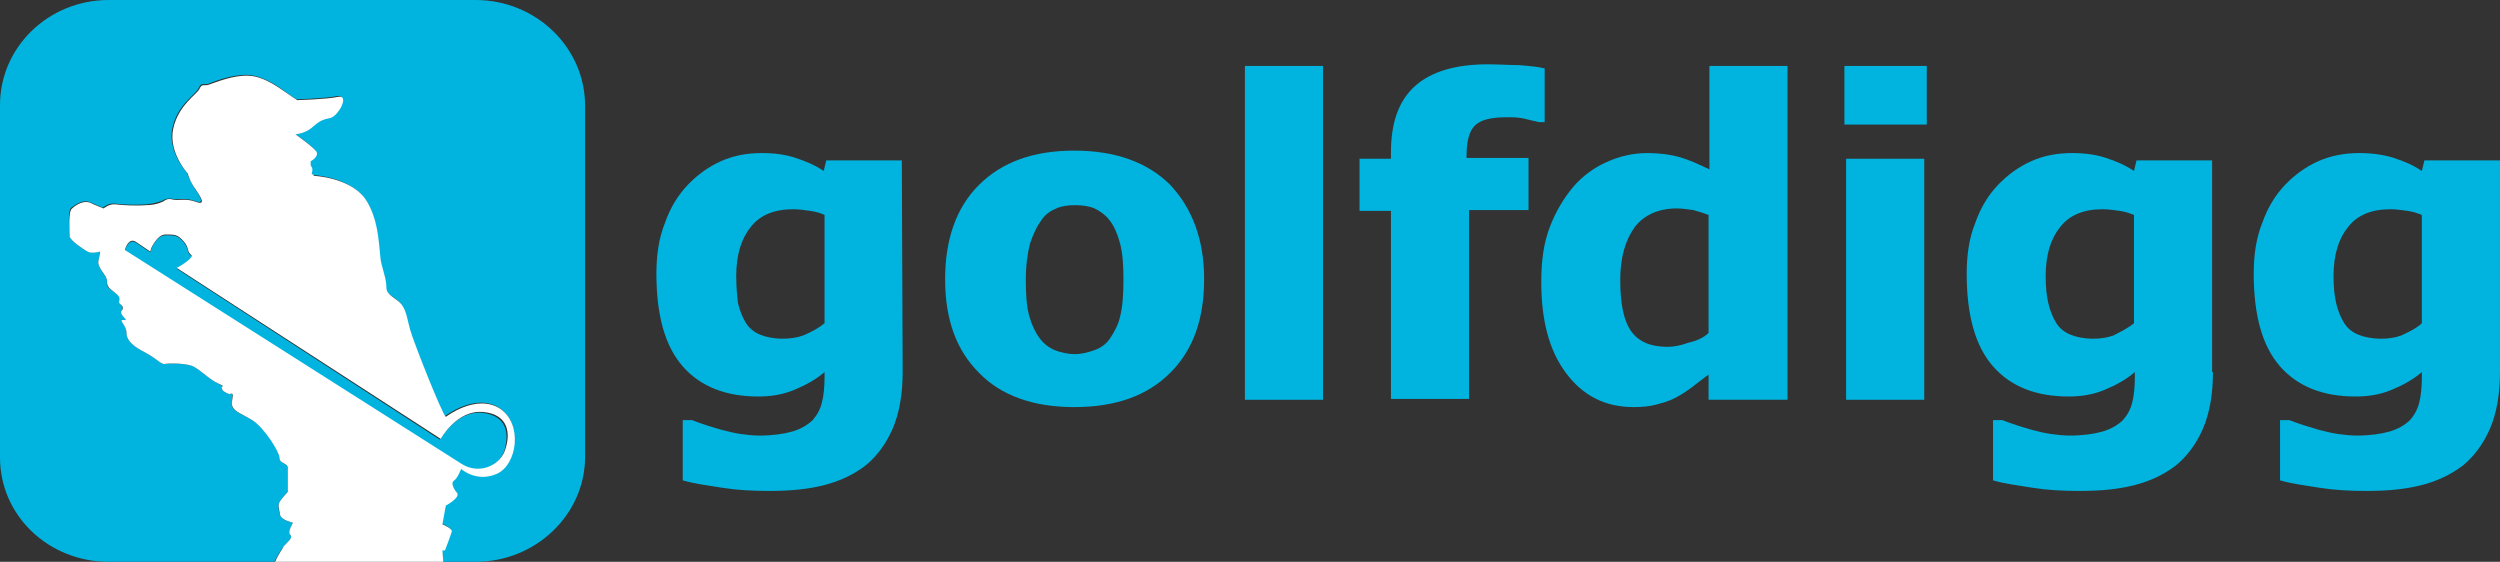
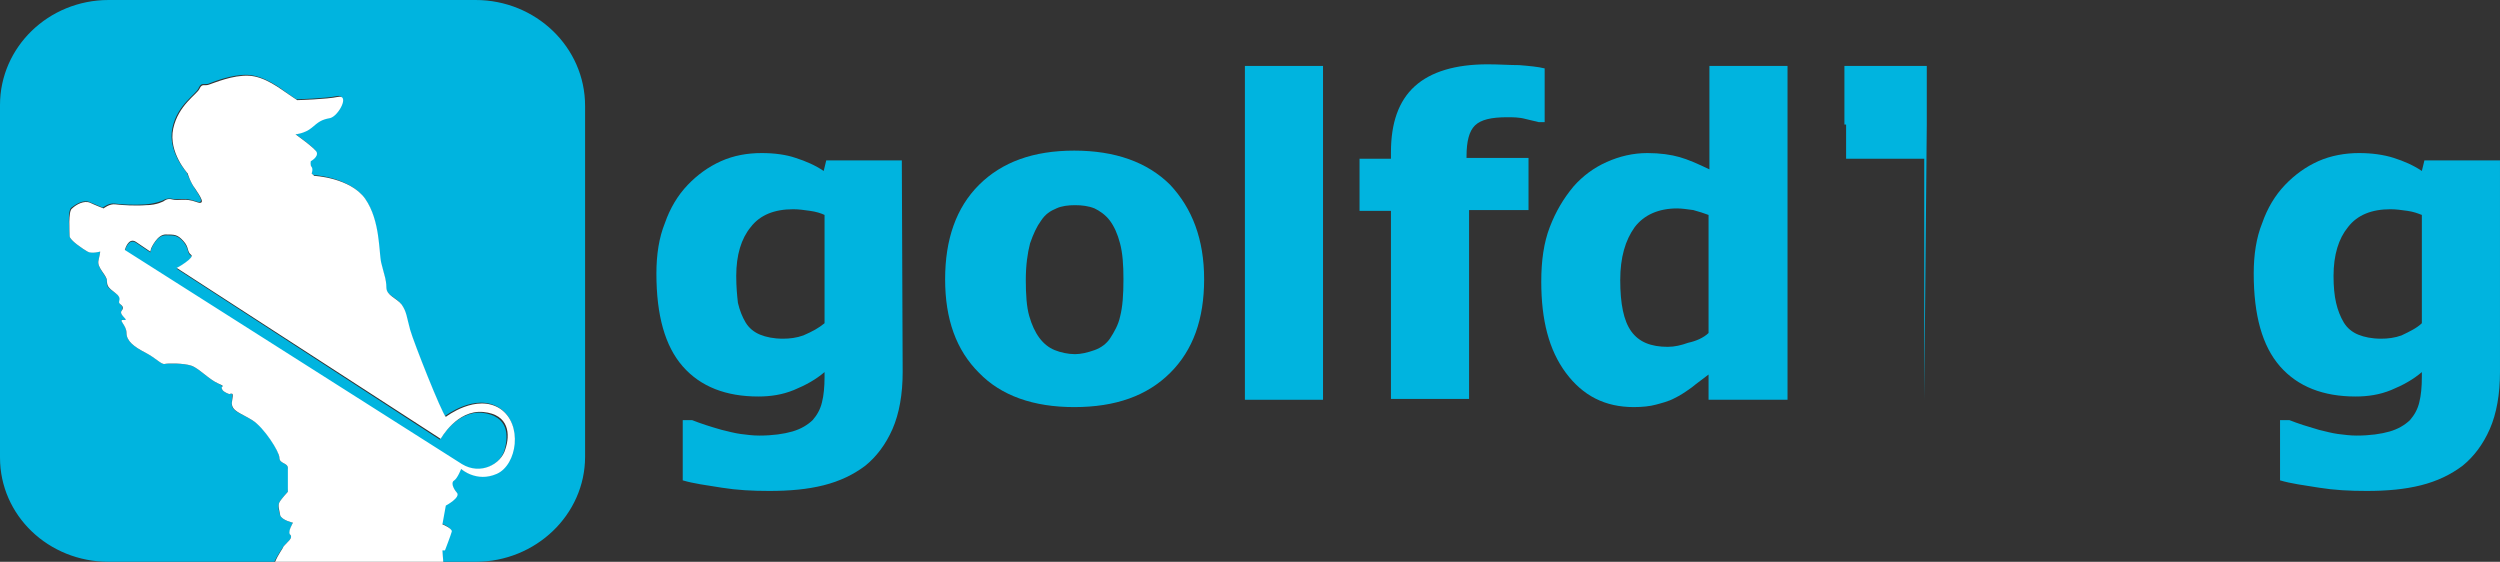
<svg xmlns="http://www.w3.org/2000/svg" width="178" height="40" viewBox="0 0 178 40" fill="none">
  <rect x="0" y="0" width="178" height="40" fill="#333333" stroke="none" />
  <path d="M35.915 32.058C36.218 31.015 36.218 29.623 34.343 29.392C32.469 29.218 31.32 31.305 31.32 31.305L12.577 19.131C12.637 19.073 13.907 18.377 13.605 18.203C13.302 18.029 13.484 17.739 13.06 17.218C12.637 16.754 12.456 16.754 11.791 16.754C11.126 16.754 10.763 17.739 10.763 17.739L10.703 17.971L9.675 17.276C9.131 16.928 8.889 17.855 8.889 17.855L32.832 33.102C34.162 33.913 35.613 33.102 35.915 32.058Z" fill="#00B4DF" />
  <path d="M33.859 0H7.739C3.446 0 0 3.362 0 7.478V32.58C0 36.696 3.446 40 7.739 40H19.529C19.831 39.42 20.073 39.072 20.194 38.898C20.497 38.551 20.859 38.319 20.678 38.087C20.497 37.855 20.859 37.217 20.859 37.217C20.859 37.217 20.073 37.044 19.953 36.696C19.831 36.348 19.771 36 19.892 35.768C20.013 35.536 20.497 35.014 20.497 35.014C20.497 35.014 20.557 33.739 20.497 33.333C20.497 32.928 19.892 33.044 19.892 32.58C19.892 32.116 18.804 30.377 17.957 29.913C17.111 29.391 16.446 29.275 16.506 28.696C16.506 28.116 16.688 27.942 16.325 28.058C16.325 28.058 15.962 27.942 15.841 27.768C15.599 27.478 16.204 27.652 15.539 27.304C14.874 27.015 14.148 26.203 13.604 26.029C13.06 25.855 11.972 25.855 11.73 25.913C11.488 25.971 11.065 25.449 10.339 25.101C9.553 24.696 9.009 24.29 9.009 23.71C9.009 23.13 8.344 22.667 8.827 22.783C9.311 22.841 8.465 22.435 8.646 22.145C8.827 21.855 8.646 21.739 8.525 21.623C8.404 21.507 8.827 21.275 8.223 20.87C7.679 20.464 7.558 20.406 7.618 20C7.618 19.652 6.893 19.073 7.014 18.551C7.135 18.029 7.135 17.913 7.135 17.913C7.135 17.913 6.59 18.029 6.228 17.913C5.925 17.739 4.958 17.101 4.958 16.812C4.958 16.522 4.777 15.014 5.079 14.783C5.381 14.551 5.925 14.203 6.349 14.377C6.772 14.551 7.316 14.783 7.316 14.783C7.316 14.783 7.739 14.435 8.162 14.493C8.586 14.551 9.553 14.609 10.339 14.551C11.125 14.493 11.609 14.261 11.609 14.261C11.609 14.261 11.851 14.087 12.213 14.145C12.576 14.261 13.12 14.029 13.906 14.319C14.692 14.609 14.148 13.855 13.846 13.391C13.543 12.928 13.302 12.29 13.302 12.29C13.302 12.29 11.911 10.783 12.274 9.101C12.637 7.42 13.967 6.725 14.148 6.261C14.329 5.855 14.511 6.029 14.813 5.971C15.116 5.855 16.506 5.275 17.655 5.333C18.804 5.391 19.953 6.261 20.497 6.667L21.101 7.072C21.101 7.072 23.157 7.014 24.003 6.841C24.789 6.667 24.064 8.232 23.459 8.348C22.855 8.464 22.613 8.638 22.129 9.043C21.645 9.507 20.98 9.507 20.98 9.507C20.98 9.507 22.371 10.493 22.492 10.783C22.613 11.072 22.069 11.42 22.069 11.42C22.069 11.42 22.008 11.71 22.129 11.826C22.25 11.942 22.129 12.29 22.129 12.29L22.311 12.464C22.311 12.464 24.789 12.58 25.938 14.087C27.026 15.594 26.906 17.855 27.087 18.667C27.268 19.42 27.51 19.826 27.45 20.406C27.45 20.985 28.175 21.159 28.538 21.623C28.901 22.087 28.901 22.551 29.143 23.42C29.384 24.29 31.38 29.333 31.682 29.623C31.682 29.623 33.859 27.942 35.552 29.044C37.245 30.145 36.761 33.044 35.31 33.681C33.859 34.319 32.77 33.333 32.77 33.333C32.77 33.333 32.589 34.029 32.287 34.145C32.045 34.261 32.166 34.667 32.468 35.014C32.77 35.362 31.682 35.942 31.682 35.942L31.44 37.275C31.44 37.275 32.166 37.565 32.105 37.797C32.045 38.029 31.622 39.13 31.622 39.13H31.44L31.561 40H33.859C38.151 40 41.658 36.638 41.658 32.522V7.536C41.658 3.362 38.151 0 33.859 0Z" fill="#00B4DF" />
  <path d="M64.27 26.492C64.27 28.057 64.028 29.448 63.545 30.55C63.061 31.651 62.396 32.521 61.61 33.158C60.764 33.796 59.796 34.26 58.647 34.55C57.499 34.84 56.229 34.955 54.778 34.955C53.569 34.955 52.48 34.898 51.392 34.724C50.304 34.55 49.397 34.434 48.611 34.202V29.912H49.276C49.578 30.028 49.88 30.144 50.243 30.26C50.606 30.376 50.969 30.492 51.392 30.608C51.876 30.724 52.299 30.84 52.722 30.898C53.145 30.955 53.629 31.013 54.052 31.013C55.02 31.013 55.806 30.898 56.41 30.724C57.015 30.55 57.499 30.26 57.861 29.912C58.164 29.564 58.406 29.158 58.526 28.637C58.647 28.173 58.708 27.535 58.708 26.84V26.492C58.103 27.013 57.378 27.419 56.531 27.767C55.685 28.115 54.838 28.231 53.992 28.231C51.694 28.231 49.88 27.535 48.611 26.086C47.341 24.637 46.736 22.434 46.736 19.477C46.736 18.144 46.918 16.926 47.341 15.883C47.704 14.839 48.248 13.912 48.973 13.158C49.639 12.463 50.425 11.883 51.331 11.477C52.238 11.071 53.206 10.898 54.234 10.898C55.141 10.898 55.987 11.013 56.652 11.245C57.378 11.477 58.043 11.767 58.647 12.173L58.829 11.419H64.21L64.27 26.492ZM58.708 23.013V15.303C58.466 15.187 58.103 15.071 57.68 15.013C57.257 14.955 56.894 14.898 56.471 14.898C55.141 14.898 54.113 15.303 53.448 16.173C52.782 16.984 52.42 18.144 52.42 19.651C52.42 20.405 52.48 21.042 52.541 21.564C52.662 22.086 52.843 22.55 53.085 22.955C53.327 23.361 53.69 23.651 54.113 23.825C54.536 23.999 55.08 24.115 55.745 24.115C56.229 24.115 56.713 24.057 57.196 23.883C57.861 23.593 58.285 23.361 58.708 23.013Z" fill="#00B4DF" />
  <path d="M85.734 19.883C85.734 22.724 84.948 24.927 83.315 26.55C81.683 28.173 79.446 28.985 76.483 28.985C73.581 28.985 71.284 28.173 69.711 26.55C68.079 24.927 67.293 22.724 67.293 19.883C67.293 17.043 68.079 14.782 69.711 13.158C71.344 11.535 73.581 10.724 76.483 10.724C79.385 10.724 81.683 11.535 83.315 13.158C84.887 14.84 85.734 17.043 85.734 19.883ZM79.99 19.883C79.99 18.84 79.93 18.028 79.748 17.332C79.567 16.637 79.325 16.115 79.023 15.709C78.72 15.303 78.297 15.014 77.934 14.84C77.511 14.666 77.027 14.608 76.544 14.608C76.06 14.608 75.576 14.666 75.213 14.84C74.79 15.014 74.427 15.245 74.125 15.709C73.823 16.115 73.581 16.637 73.339 17.332C73.158 18.028 73.037 18.898 73.037 19.941C73.037 20.985 73.097 21.854 73.279 22.492C73.46 23.129 73.702 23.651 74.004 24.057C74.307 24.463 74.669 24.753 75.093 24.927C75.516 25.1 76.06 25.216 76.544 25.216C76.967 25.216 77.451 25.1 77.934 24.927C78.418 24.753 78.781 24.463 79.023 24.115C79.325 23.651 79.627 23.129 79.748 22.55C79.93 21.854 79.99 20.985 79.99 19.883Z" fill="#00B4DF" />
  <path d="M94.199 4.695H88.637V28.463H94.199V4.695Z" fill="#00B4DF" />
  <path d="M109.98 8.695H109.556C109.375 8.637 109.012 8.579 108.589 8.463C108.166 8.347 107.682 8.347 107.319 8.347C106.17 8.347 105.445 8.521 105.022 8.927C104.598 9.333 104.417 10.086 104.417 11.13V11.246H108.831V14.956H104.598V28.405H99.036V15.014H96.799V11.304H99.036V10.84C99.036 8.753 99.58 7.188 100.729 6.144C101.878 5.101 103.631 4.579 105.929 4.579C106.715 4.579 107.501 4.637 108.166 4.637C108.891 4.695 109.496 4.753 109.98 4.869V8.695Z" fill="#00B4DF" />
  <path d="M127.212 28.463H121.649V26.666C121.287 26.956 120.863 27.246 120.44 27.594C119.956 27.942 119.594 28.174 119.231 28.348C118.808 28.579 118.324 28.695 117.901 28.811C117.477 28.927 116.933 28.985 116.329 28.985C114.273 28.985 112.701 28.174 111.492 26.55C110.282 24.927 109.738 22.782 109.738 20.058C109.738 18.55 109.92 17.275 110.343 16.174C110.766 15.072 111.31 14.145 112.036 13.275C112.701 12.521 113.487 11.942 114.394 11.536C115.301 11.13 116.268 10.898 117.296 10.898C118.203 10.898 118.989 11.014 119.594 11.188C120.198 11.362 120.863 11.652 121.71 12.058V4.695H127.272V28.463H127.212ZM121.649 23.71V15.304C121.347 15.188 120.984 15.072 120.561 14.956C120.138 14.898 119.715 14.84 119.412 14.84C118.082 14.84 117.054 15.304 116.389 16.174C115.724 17.101 115.361 18.319 115.361 19.942C115.361 21.623 115.603 22.84 116.147 23.594C116.691 24.348 117.538 24.695 118.747 24.695C119.231 24.695 119.715 24.579 120.198 24.405C120.742 24.29 121.287 24.058 121.649 23.71Z" fill="#00B4DF" />
-   <path d="M137.187 8.869H131.322V4.695H137.187V8.869ZM137.006 28.463H131.443V11.304H137.006V28.463Z" fill="#00B4DF" />
-   <path d="M157.563 26.492C157.563 28.057 157.321 29.448 156.838 30.55C156.354 31.651 155.689 32.521 154.903 33.158C154.056 33.796 153.089 34.26 151.94 34.55C150.792 34.84 149.522 34.955 148.071 34.955C146.862 34.955 145.773 34.898 144.685 34.724C143.597 34.55 142.69 34.434 141.904 34.202V29.912H142.569C142.871 30.028 143.173 30.144 143.536 30.26C143.899 30.376 144.262 30.492 144.685 30.608C145.108 30.724 145.592 30.84 146.015 30.898C146.438 30.955 146.922 31.013 147.345 31.013C148.313 31.013 149.099 30.898 149.703 30.724C150.308 30.55 150.792 30.26 151.154 29.912C151.457 29.564 151.698 29.158 151.819 28.637C151.94 28.173 152.001 27.535 152.001 26.84V26.492C151.396 27.013 150.671 27.419 149.824 27.767C148.978 28.115 148.131 28.231 147.285 28.231C144.987 28.231 143.173 27.535 141.904 26.086C140.634 24.637 140.029 22.434 140.029 19.477C140.029 18.144 140.211 16.926 140.634 15.883C140.997 14.839 141.541 13.912 142.266 13.158C142.931 12.463 143.717 11.883 144.624 11.477C145.531 11.071 146.499 10.898 147.527 10.898C148.434 10.898 149.28 11.013 149.945 11.245C150.671 11.477 151.336 11.767 151.94 12.173L152.122 11.419H157.503V26.492H157.563ZM151.94 23.013V15.303C151.638 15.187 151.336 15.071 150.912 15.013C150.489 14.955 150.126 14.898 149.703 14.898C148.373 14.898 147.345 15.303 146.68 16.173C146.015 16.984 145.652 18.144 145.652 19.651C145.652 20.405 145.713 21.042 145.834 21.564C145.955 22.086 146.136 22.55 146.378 22.955C146.62 23.361 146.982 23.651 147.406 23.825C147.829 23.999 148.373 24.115 149.038 24.115C149.522 24.115 150.006 24.057 150.489 23.883C151.033 23.593 151.517 23.361 151.94 23.013Z" fill="#00B4DF" />
+   <path d="M137.187 8.869H131.322V4.695H137.187V8.869ZH131.443V11.304H137.006V28.463Z" fill="#00B4DF" />
  <path d="M177.999 26.492C177.999 28.057 177.757 29.448 177.273 30.55C176.79 31.651 176.125 32.521 175.339 33.158C174.492 33.796 173.525 34.26 172.376 34.55C171.227 34.84 169.957 34.955 168.506 34.955C167.297 34.955 166.209 34.898 165.12 34.724C164.032 34.55 163.125 34.434 162.339 34.202V29.912H163.004C163.307 30.028 163.609 30.144 163.972 30.26C164.334 30.376 164.758 30.492 165.12 30.608C165.604 30.724 166.027 30.84 166.451 30.898C166.874 30.955 167.358 31.013 167.781 31.013C168.748 31.013 169.534 30.898 170.139 30.724C170.743 30.55 171.227 30.26 171.59 29.912C171.892 29.564 172.134 29.158 172.255 28.637C172.376 28.173 172.436 27.535 172.436 26.84V26.492C171.832 27.013 171.106 27.419 170.26 27.767C169.413 28.115 168.567 28.231 167.72 28.231C165.423 28.231 163.609 27.535 162.339 26.086C161.069 24.637 160.465 22.434 160.465 19.477C160.465 18.144 160.646 16.926 161.069 15.883C161.432 14.839 161.976 13.912 162.702 13.158C163.367 12.463 164.153 11.883 165.06 11.477C165.967 11.071 166.995 10.898 167.962 10.898C168.869 10.898 169.716 11.013 170.441 11.245C171.167 11.477 171.832 11.767 172.436 12.173L172.618 11.419H177.999V26.492ZM172.436 23.013V15.303C172.134 15.187 171.832 15.071 171.408 15.013C170.985 14.955 170.622 14.898 170.199 14.898C168.869 14.898 167.841 15.303 167.176 16.173C166.511 16.984 166.148 18.144 166.148 19.651C166.148 20.405 166.209 21.042 166.33 21.564C166.451 22.086 166.632 22.55 166.874 22.955C167.116 23.361 167.478 23.651 167.902 23.825C168.325 23.999 168.869 24.115 169.534 24.115C170.018 24.115 170.502 24.057 170.985 23.883C171.59 23.593 172.074 23.361 172.436 23.013Z" fill="#00B4DF" />
  <path d="M19.589 39.999H31.561L31.5 39.188H31.682C31.682 39.188 32.105 38.086 32.165 37.855C32.226 37.623 31.5 37.333 31.5 37.333L31.742 35.999C31.742 35.999 32.831 35.42 32.528 35.072C32.226 34.724 32.105 34.318 32.347 34.202C32.589 34.029 32.831 33.391 32.831 33.391C32.831 33.391 33.919 34.376 35.37 33.739C36.821 33.101 37.244 30.202 35.612 29.101C33.919 28 31.742 29.681 31.742 29.681C31.44 29.391 29.445 24.347 29.203 23.478C28.961 22.608 28.961 22.202 28.598 21.681C28.235 21.217 27.51 21.043 27.51 20.463C27.51 19.884 27.328 19.478 27.147 18.724C26.966 17.971 27.087 15.71 25.998 14.144C24.91 12.637 22.37 12.521 22.37 12.521L22.189 12.347C22.189 12.347 22.31 12.057 22.189 11.883C22.068 11.768 22.129 11.478 22.129 11.478C22.129 11.478 22.673 11.188 22.552 10.84C22.431 10.55 21.04 9.565 21.04 9.565C21.04 9.565 21.706 9.507 22.189 9.101C22.673 8.695 22.854 8.521 23.519 8.405C24.124 8.231 24.91 6.724 24.064 6.898C23.277 7.072 21.161 7.13 21.161 7.13L20.557 6.724C19.952 6.318 18.864 5.449 17.715 5.391C16.566 5.333 15.236 5.913 14.873 6.028C14.571 6.144 14.39 5.913 14.208 6.318C14.027 6.724 12.697 7.478 12.334 9.159C11.971 10.84 13.362 12.347 13.362 12.347C13.362 12.347 13.543 12.985 13.906 13.449C14.208 13.912 14.752 14.666 13.966 14.376C13.18 14.086 12.697 14.318 12.273 14.202C11.911 14.086 11.669 14.318 11.669 14.318C11.669 14.318 11.185 14.608 10.399 14.608C9.674 14.666 8.646 14.608 8.222 14.55C7.799 14.492 7.376 14.84 7.376 14.84C7.376 14.84 6.771 14.608 6.409 14.434C5.985 14.26 5.441 14.55 5.139 14.84C4.837 15.014 4.957 16.521 4.957 16.811C4.957 17.101 5.925 17.739 6.227 17.913C6.529 18.086 7.134 17.913 7.134 17.913C7.134 17.913 7.134 18.029 7.013 18.55C6.892 19.072 7.618 19.594 7.618 20C7.618 20.347 7.678 20.463 8.222 20.869C8.767 21.275 8.343 21.449 8.525 21.623C8.646 21.739 8.888 21.855 8.646 22.144C8.464 22.434 9.25 22.84 8.827 22.782C8.343 22.724 9.008 23.13 9.008 23.71C9.008 24.289 9.553 24.695 10.339 25.101C11.125 25.507 11.487 25.971 11.729 25.913C11.971 25.855 13.059 25.855 13.604 26.029C14.148 26.202 14.873 27.014 15.538 27.304C16.203 27.594 15.599 27.42 15.841 27.768C15.962 27.942 16.324 28.058 16.324 28.058C16.687 27.942 16.566 28.115 16.506 28.695C16.506 29.275 17.11 29.391 17.957 29.913C18.803 30.434 19.892 32.173 19.892 32.579C19.892 33.043 20.496 32.927 20.496 33.333C20.496 33.739 20.496 35.014 20.496 35.014C20.496 35.014 20.012 35.536 19.892 35.768C19.771 35.999 19.892 36.347 19.952 36.695C20.073 37.043 20.859 37.217 20.859 37.217C20.859 37.217 20.436 37.913 20.678 38.086C20.859 38.318 20.496 38.55 20.194 38.898C20.133 39.072 19.831 39.42 19.589 39.999ZM8.888 17.797C8.888 17.797 9.129 16.869 9.674 17.217L10.701 17.913L10.762 17.681C10.762 17.681 11.185 16.695 11.79 16.695C12.455 16.695 12.636 16.695 13.059 17.159C13.483 17.623 13.301 17.913 13.604 18.144C13.906 18.318 12.636 19.072 12.576 19.072L31.379 31.246C31.379 31.246 32.528 29.159 34.403 29.333C36.277 29.507 36.337 30.956 35.974 32C35.672 33.043 34.221 33.855 32.891 33.043L8.888 17.797Z" fill="white" />
</svg>